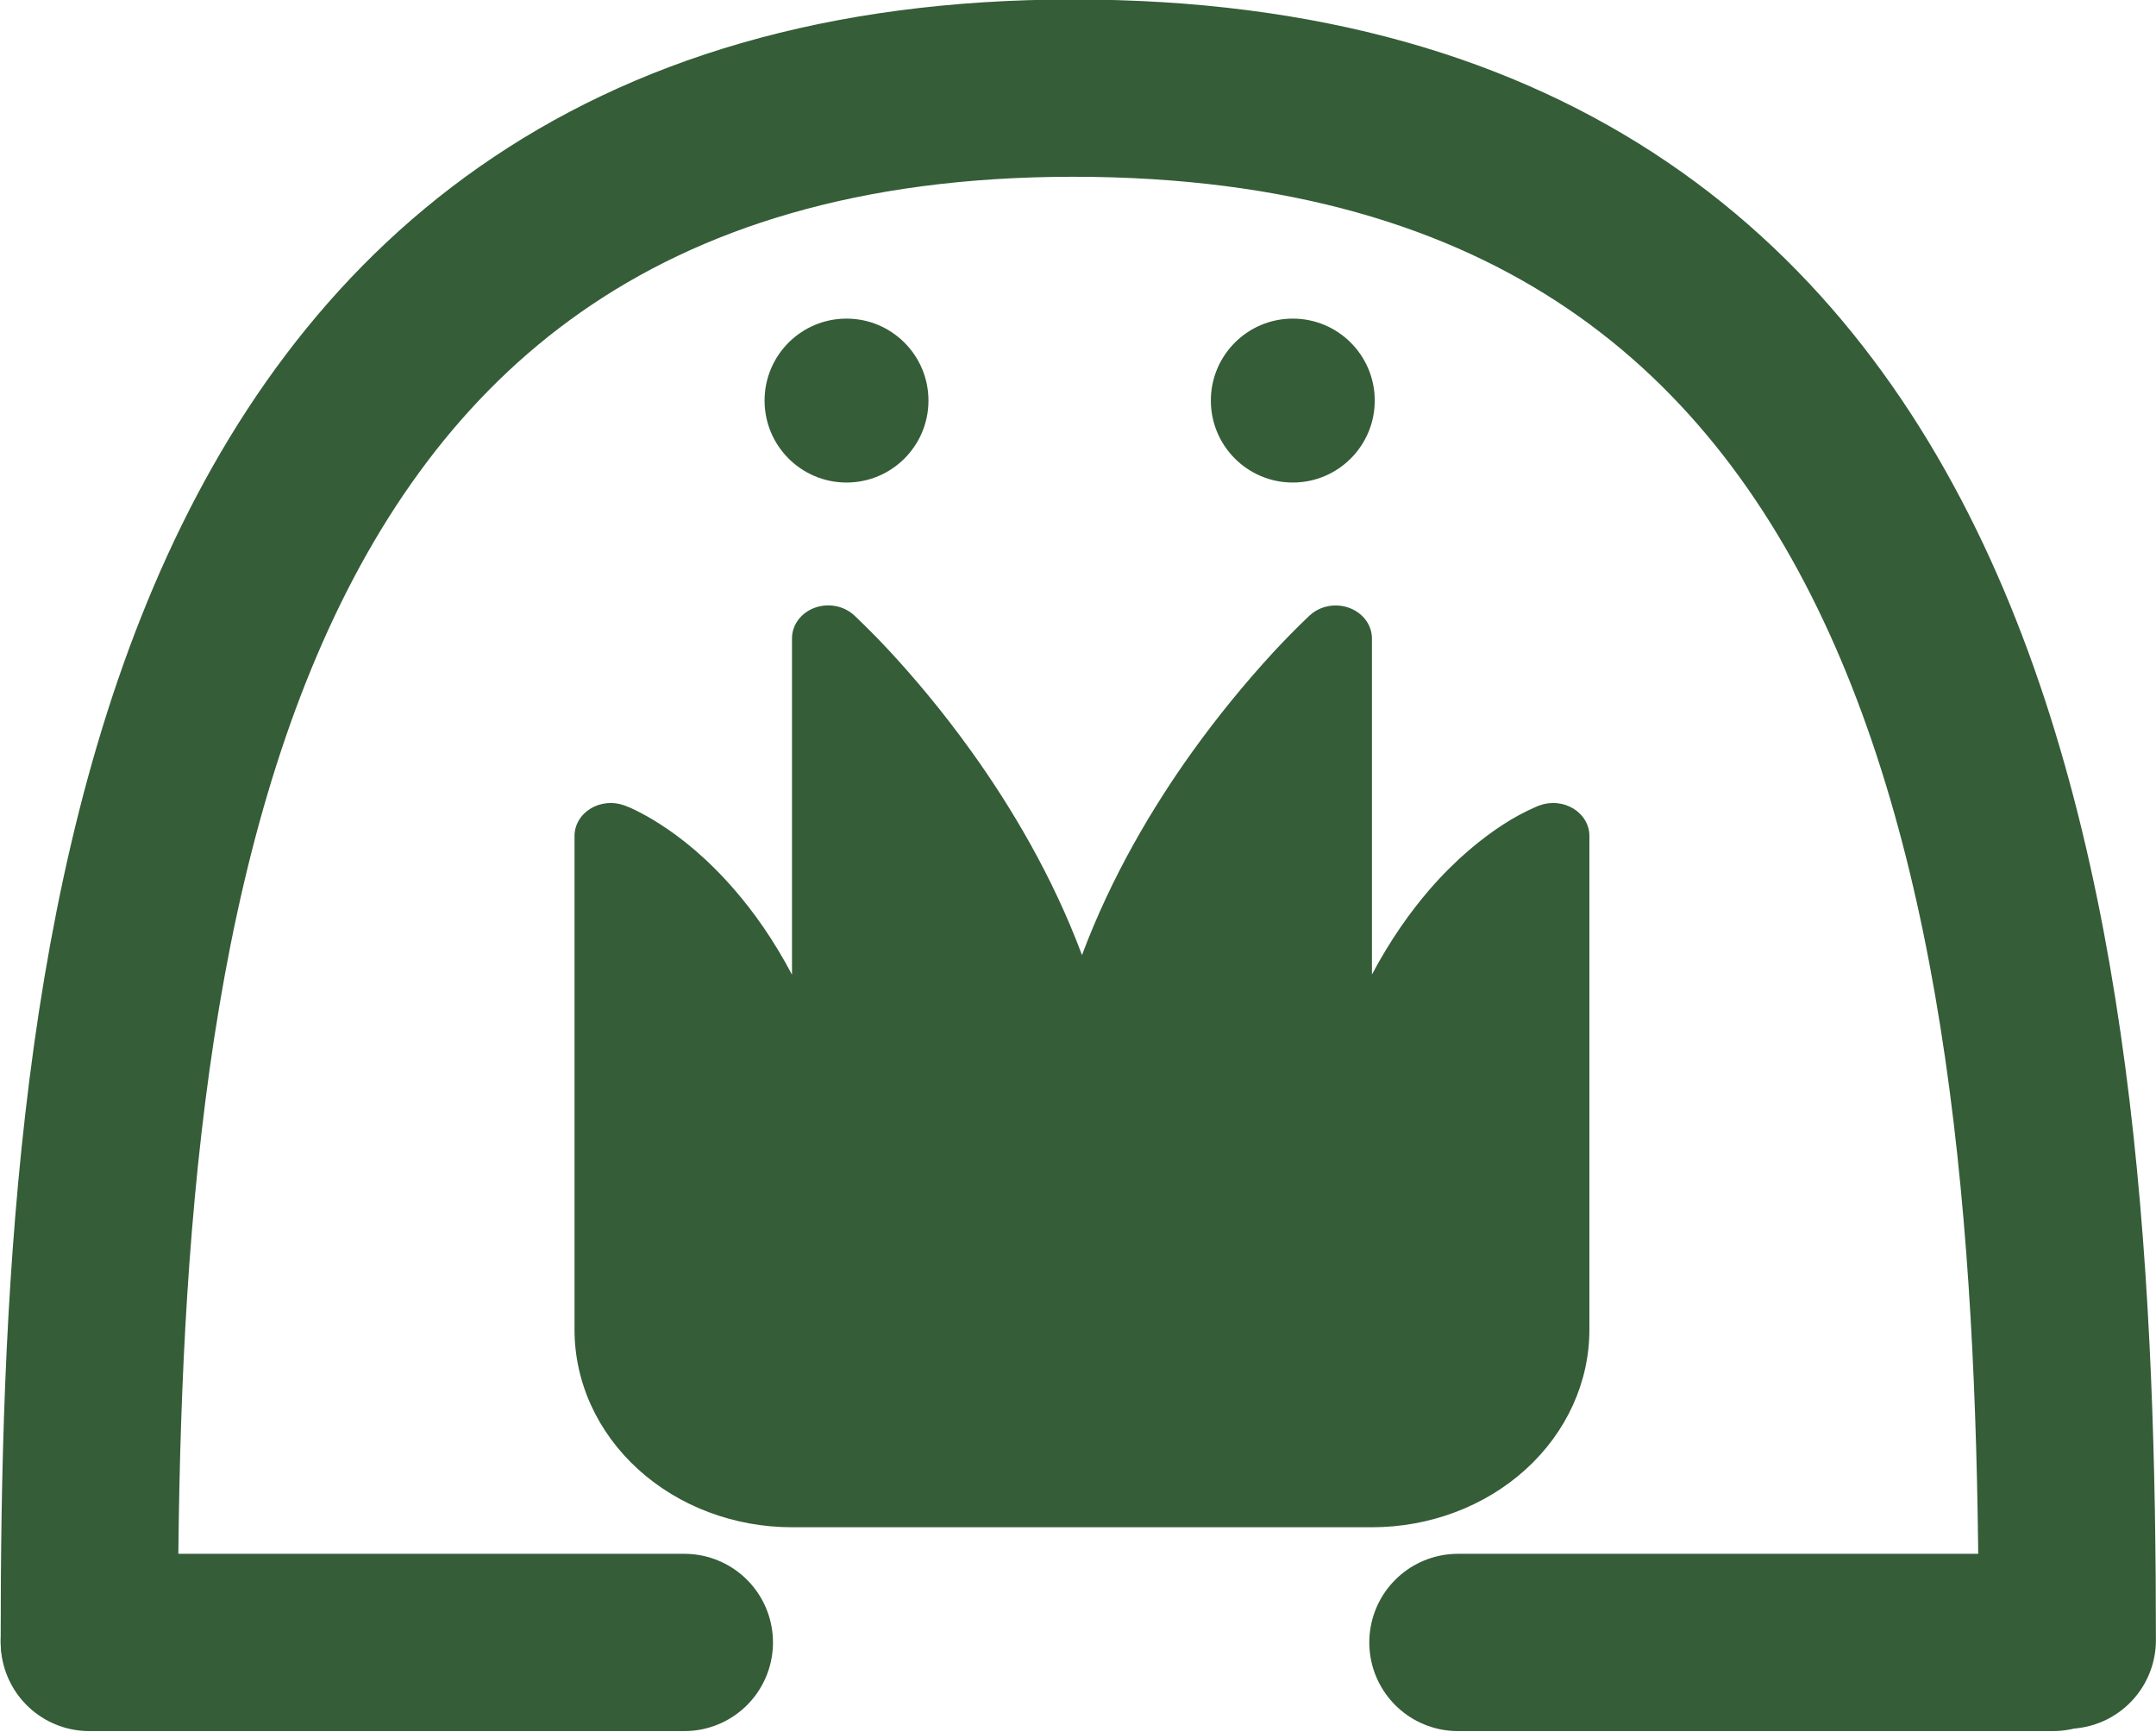
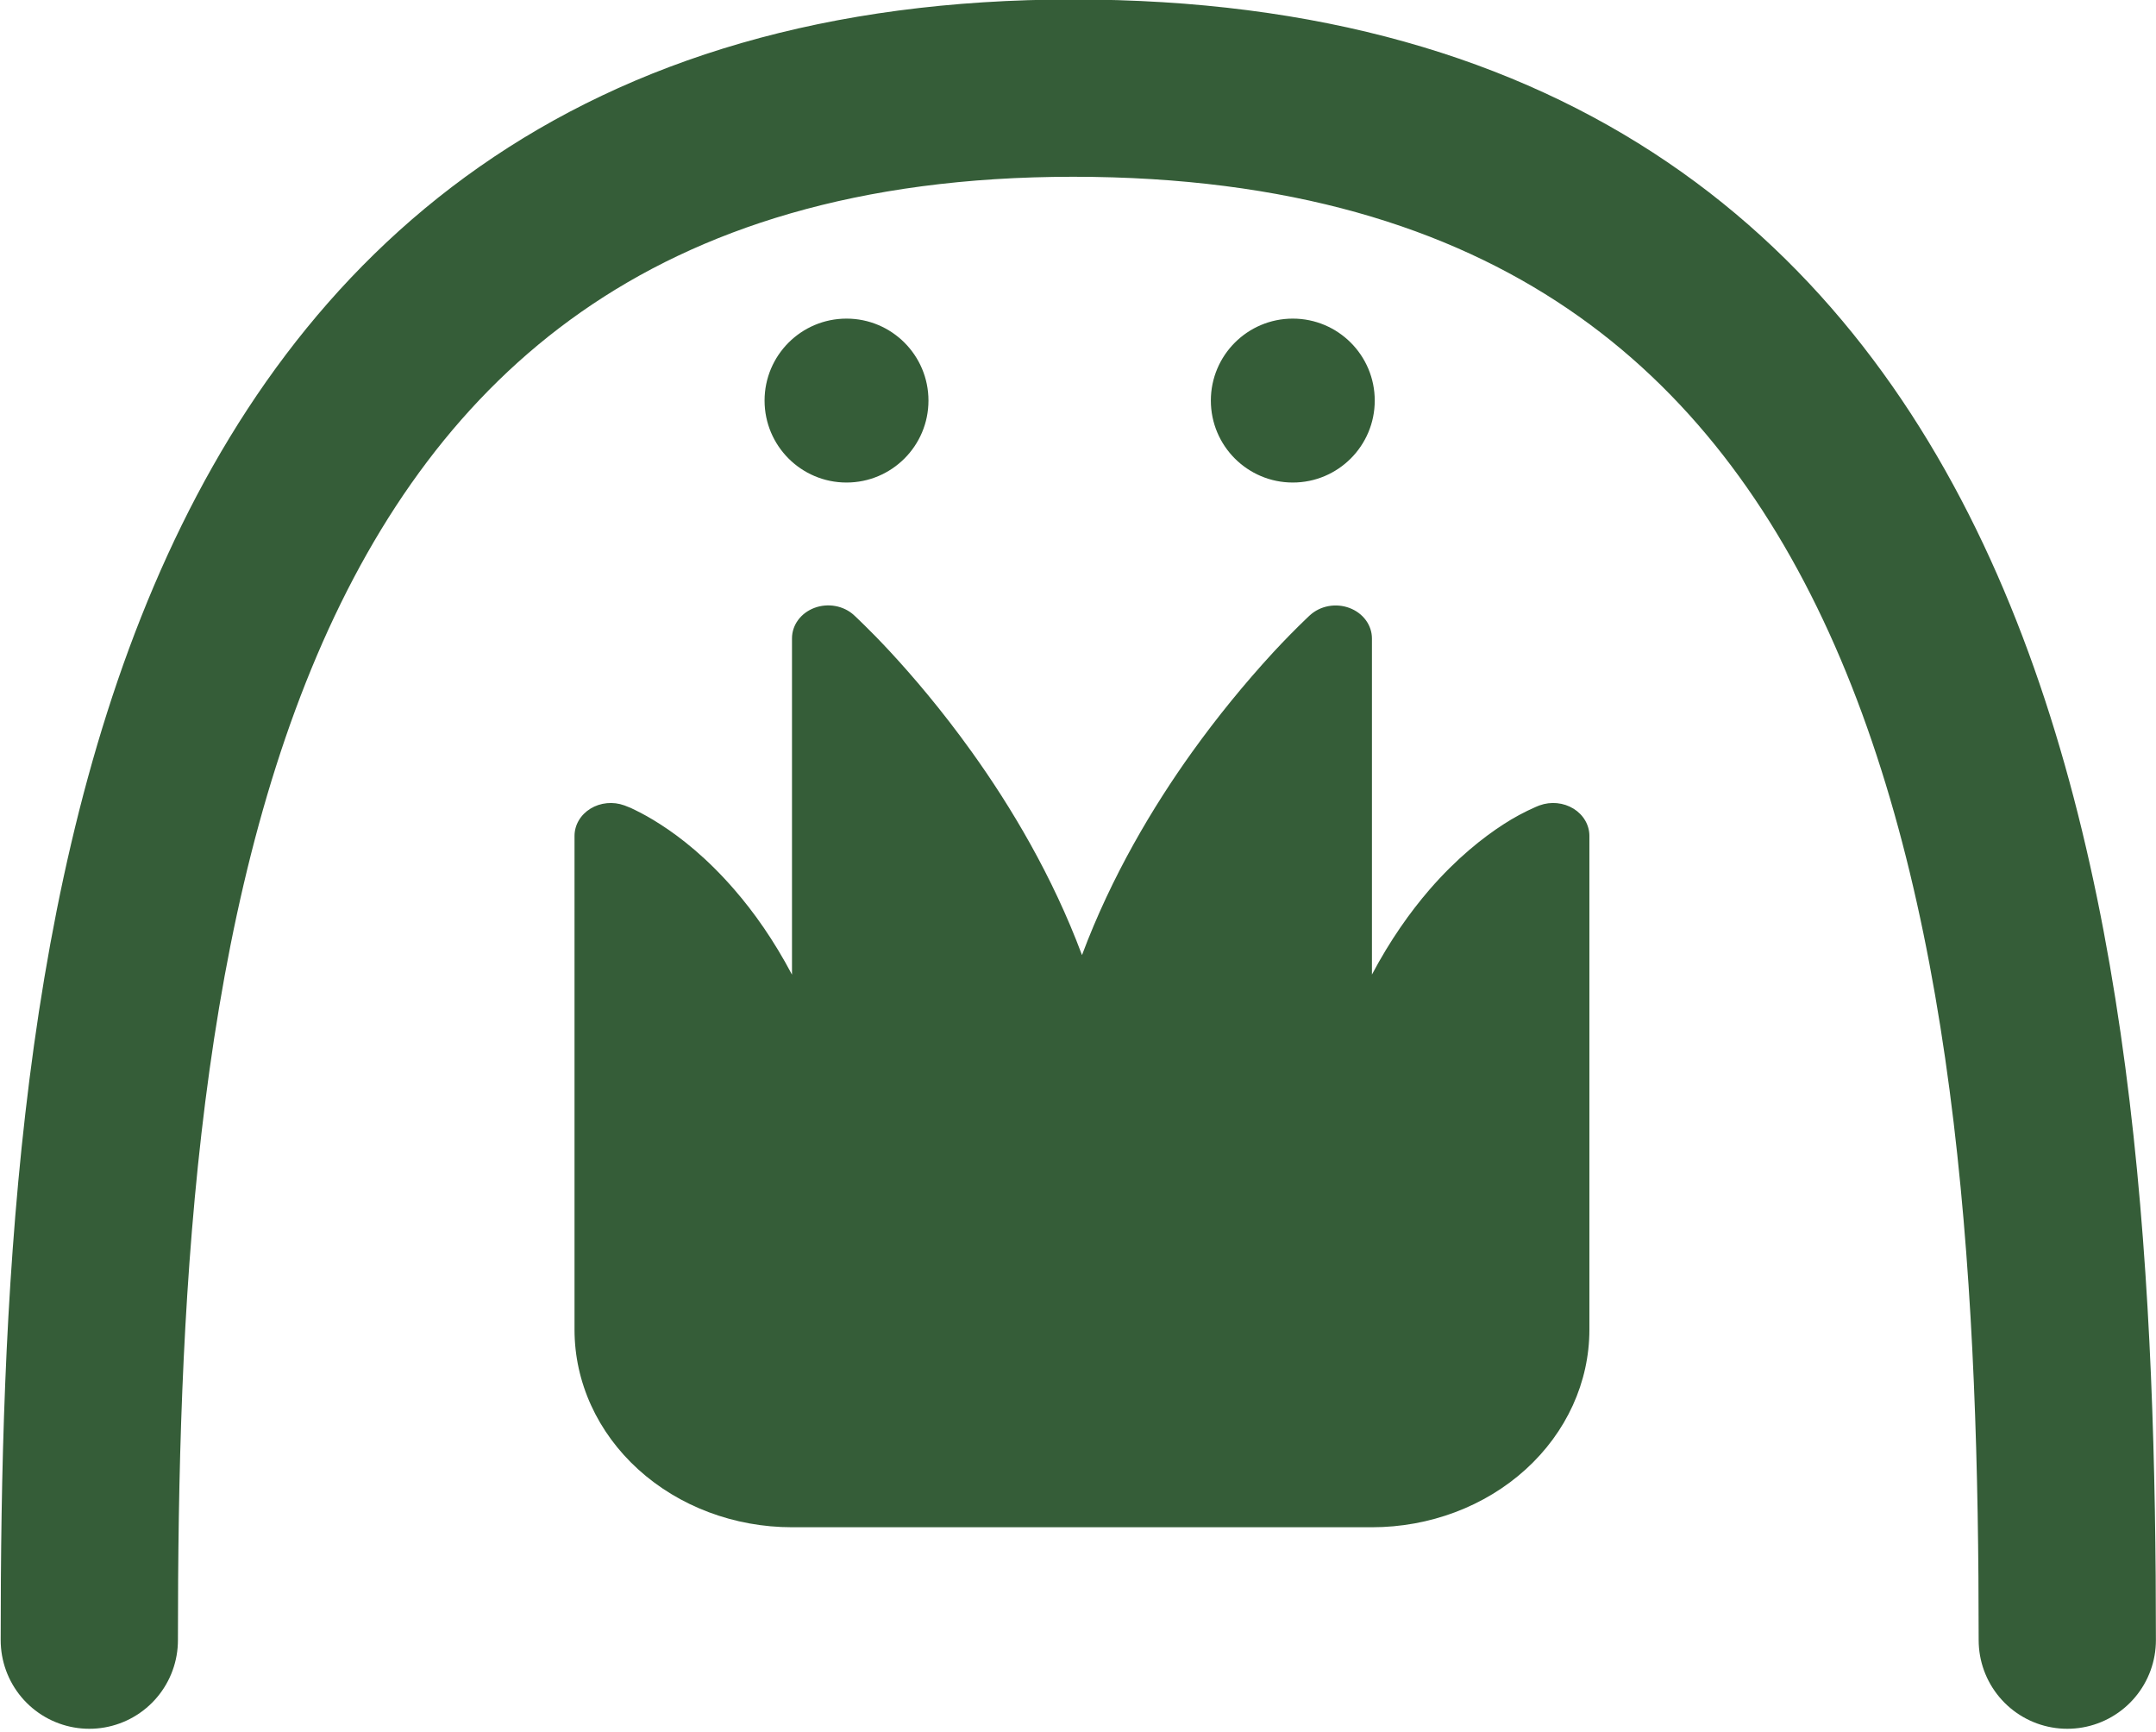
<svg xmlns="http://www.w3.org/2000/svg" xmlns:ns1="http://sodipodi.sourceforge.net/DTD/sodipodi-0.dtd" xmlns:ns2="http://www.inkscape.org/namespaces/inkscape" width="186.729mm" height="150mm" viewBox="0 0 186.729 150" id="svg1" xml:space="preserve" ns1:docname="PLIcon.svg" ns2:version="1.3.2 (091e20e, 2023-11-25, custom)">
  <defs id="defs1">
-     <rect x="395.401" y="147.663" width="435.571" height="93.19" id="rect1" />
    <clipPath clipPathUnits="userSpaceOnUse" id="clipPath2143">
      <g ns2:label="Clip" id="use2145">
        <path style="fill:#060000;fill-opacity:1;stroke-width:0.265" d="m 76.646,141.663 c -0.729,-0.188 -1.933,-1.072 -2.239,-1.644 -0.444,-0.83 -0.502,-2.41 -0.266,-7.294 1.196,-24.746 7.951,-41.384 20.18,-49.699 6.072,-4.129 14.034,-6.078 22.325,-5.464 7.868,0.583 13.586,2.14 18.738,5.104 2.362,1.359 2.905,1.768 5.336,4.02 2.704,2.505 4.767,5.319 6.538,8.921 4.045,8.225 5.701,18.645 5.715,35.963 l 0.005,6.783 -0.86,1.287 c -1.521,2.276 -1.254,2.232 -12.918,2.151 l -10.206,-0.071 -0.975,-0.661 c -1.681,-1.14 -1.861,-3.27 -0.395,-4.674 l 0.782,-0.75 9.177,-0.132 9.177,-0.132 0.081,-3.836 c 0.157,-7.441 -0.587,-17.419 -1.717,-23.019 -2.238,-11.089 -6.952,-17.999 -14.769,-21.65 -4.243,-1.982 -9.007,-2.957 -15.376,-3.149 -3.988,-0.12 -4.887,-0.065 -7.541,0.461 -6.025,1.196 -10.047,3.404 -14.261,7.83 -5.258,5.522 -8.76,13.285 -11.109,24.628 -0.307,1.483 -0.669,3.746 -0.803,5.027 -0.135,1.281 -0.368,3.282 -0.52,4.447 -0.151,1.164 -0.351,3.748 -0.443,5.743 l -0.168,3.626 10.074,0.078 10.074,0.078 0.675,0.634 c 1.083,1.018 1.358,2.217 0.777,3.385 -0.266,0.535 -0.82,1.219 -1.231,1.52 -0.725,0.53 -1.079,0.547 -12.039,0.586 -6.211,0.022 -11.53,-0.022 -11.821,-0.097 z m 23.789,-8.785 c -1.27,-0.313 -3.182,-1.762 -4.136,-3.137 l -0.867,-1.249 v -10.583 -10.583 l 0.816,-0.08 c 1.16,-0.113 3.599,1.811 5.27,4.157 0.728,1.022 1.412,1.862 1.521,1.867 0.109,0.005 0.198,-2.904 0.198,-6.464 0,-6.272 0.017,-6.482 0.547,-6.766 0.723,-0.387 1.347,0.031 3.284,2.197 1.988,2.222 4.408,5.901 5.466,8.307 0.469,1.068 0.947,1.941 1.062,1.941 0.115,0 0.609,-0.866 1.098,-1.925 1.181,-2.557 3.041,-5.372 5.402,-8.178 2.031,-2.414 2.622,-2.809 3.499,-2.34 0.511,0.274 0.538,0.573 0.605,6.828 l 0.071,6.542 1.09,-1.588 c 2.283,-3.327 5.33,-5.381 6.398,-4.312 0.44,0.44 0.409,18.903 -0.035,20.527 -0.389,1.426 -1.76,3.139 -3.331,4.162 l -1.212,0.789 -12.965,0.045 c -7.131,0.025 -13.332,-0.046 -13.782,-0.156 z m 3.553,-38.606 c -1.238,-0.618 -1.696,-1.672 -1.301,-2.991 0.24,-0.799 0.517,-1.112 1.265,-1.424 1.122,-0.469 1.791,-0.322 2.791,0.614 1.304,1.221 0.718,3.34 -1.099,3.973 -0.599,0.209 -0.97,0.17 -1.655,-0.172 z m 16.404,0 c -1.238,-0.618 -1.696,-1.672 -1.301,-2.991 0.24,-0.799 0.517,-1.112 1.265,-1.424 1.122,-0.469 1.791,-0.322 2.791,0.614 1.304,1.221 0.718,3.34 -1.099,3.973 -0.599,0.209 -0.97,0.17 -1.655,-0.172 z" id="path889" />
      </g>
    </clipPath>
  </defs>
  <g ns2:label="Ebene 1" ns2:groupmode="layer" id="layer1" transform="translate(170.176,-129.896)">
    <g id="g5" transform="matrix(0.967,0,0,0.967,-5.557,4.242)">
      <path d="m -162.238,276.815 c 0,-58.119 5.52,-138.981 88.115,-138.981 82.595,0 89.042,78.335 89.042,138.981" stroke="#447749" stroke-width="15.875" stroke-linecap="round" id="path1" style="fill:none;stroke:#355d38;stroke-opacity:1" />
      <path d="m -93.754,185.021 v 0.012 l 0.019,0.012 0.052,0.047 0.188,0.177 c 0.16,0.149 0.383,0.366 0.669,0.648 0.571,0.554 1.376,1.374 2.35,2.423 1.948,2.105 4.564,5.148 7.291,8.956 3.493,4.876 7.207,11.073 9.856,18.172 2.655,-7.099 6.363,-13.296 9.856,-18.172 2.234,-3.113 4.669,-6.104 7.291,-8.956 0.973,-1.05 1.98,-2.075 3.019,-3.072 l 0.188,-0.177 0.052,-0.047 0.013,-0.012 c 0.454,-0.412 1.033,-0.699 1.663,-0.813 0.63,-0.114 1.283,-0.056 1.876,0.167 0.594,0.223 1.102,0.6 1.459,1.084 0.358,0.484 0.55,1.054 0.552,1.637 v 30.106 c 1.63,-3.078 3.409,-5.583 5.155,-7.606 2.441,-2.818 4.805,-4.67 6.609,-5.837 0.922,-0.601 1.899,-1.128 2.922,-1.574 l 0.214,-0.088 0.071,-0.029 0.033,-0.012 h 0.013 l 0.007,-0.006 c 0.493,-0.179 1.026,-0.246 1.553,-0.195 0.528,0.051 1.033,0.219 1.473,0.489 0.44,0.27 0.8,0.634 1.048,1.059 0.249,0.425 0.379,0.9 0.379,1.382 v 44.221 c 0,4.691 -2.052,9.191 -5.705,12.508 -3.653,3.317 -8.607,5.181 -13.773,5.181 h -51.941 c -5.166,0 -10.12,-1.864 -13.773,-5.181 -3.653,-3.317 -5.705,-7.817 -5.705,-12.508 V 204.797 c 0,-0.482 0.13,-0.956 0.379,-1.382 0.249,-0.426 0.609,-0.789 1.048,-1.059 0.439,-0.27 0.945,-0.438 1.473,-0.489 0.528,-0.051 1.061,0.015 1.553,0.195 l 0.02,0.006 0.033,0.011 0.071,0.03 c 0.314,0.112 0.618,0.246 0.909,0.401 0.559,0.271 1.325,0.684 2.227,1.268 1.811,1.162 4.169,3.013 6.61,5.837 1.753,2.017 3.526,4.522 5.155,7.606 v -30.112 c -0.001,-0.584 0.188,-1.155 0.545,-1.641 0.357,-0.486 0.864,-0.864 1.458,-1.088 0.594,-0.224 1.248,-0.282 1.878,-0.168 0.631,0.114 1.209,0.396 1.663,0.809 z" fill="#447749" stroke="#447749" stroke-width="1.355" id="path2" style="fill:#355d38;fill-opacity:1;stroke:none" />
      <path d="m -94.419,172.475 c 3.679,0 6.662,-2.983 6.662,-6.662 0,-3.679 -2.983,-6.662 -6.662,-6.662 -3.679,0 -6.662,2.983 -6.662,6.662 0,3.679 2.983,6.662 6.662,6.662 z" fill="#447749" stroke="#447749" stroke-width="1.355" id="path3" style="fill:#355d38;fill-opacity:1;stroke:#355d38;stroke-opacity:1" />
      <path d="m -54.448,172.475 c 3.679,0 6.662,-2.983 6.662,-6.662 0,-3.679 -2.983,-6.662 -6.662,-6.662 -3.679,0 -6.662,2.983 -6.662,6.662 0,3.679 2.983,6.662 6.662,6.662 z" fill="#447749" stroke="#447749" stroke-width="1.355" id="path4" style="fill:#355d38;fill-opacity:1;stroke:#355d38;stroke-opacity:1" />
-       <path d="m -162.238,277.022 h 53.295" stroke="#447749" stroke-width="15.875" stroke-linecap="round" id="path5" style="fill:none;stroke:#355d38;stroke-opacity:1" />
-       <path d="M -39.659,277.022 H 13.636 Z" fill="#000000" id="path6" style="stroke-width:0.265" />
-       <path d="M -39.659,277.022 H 13.636" stroke="#447749" stroke-width="15.875" stroke-linecap="round" id="path7" style="fill:none;stroke:#355d38;stroke-opacity:1" />
    </g>
  </g>
</svg>